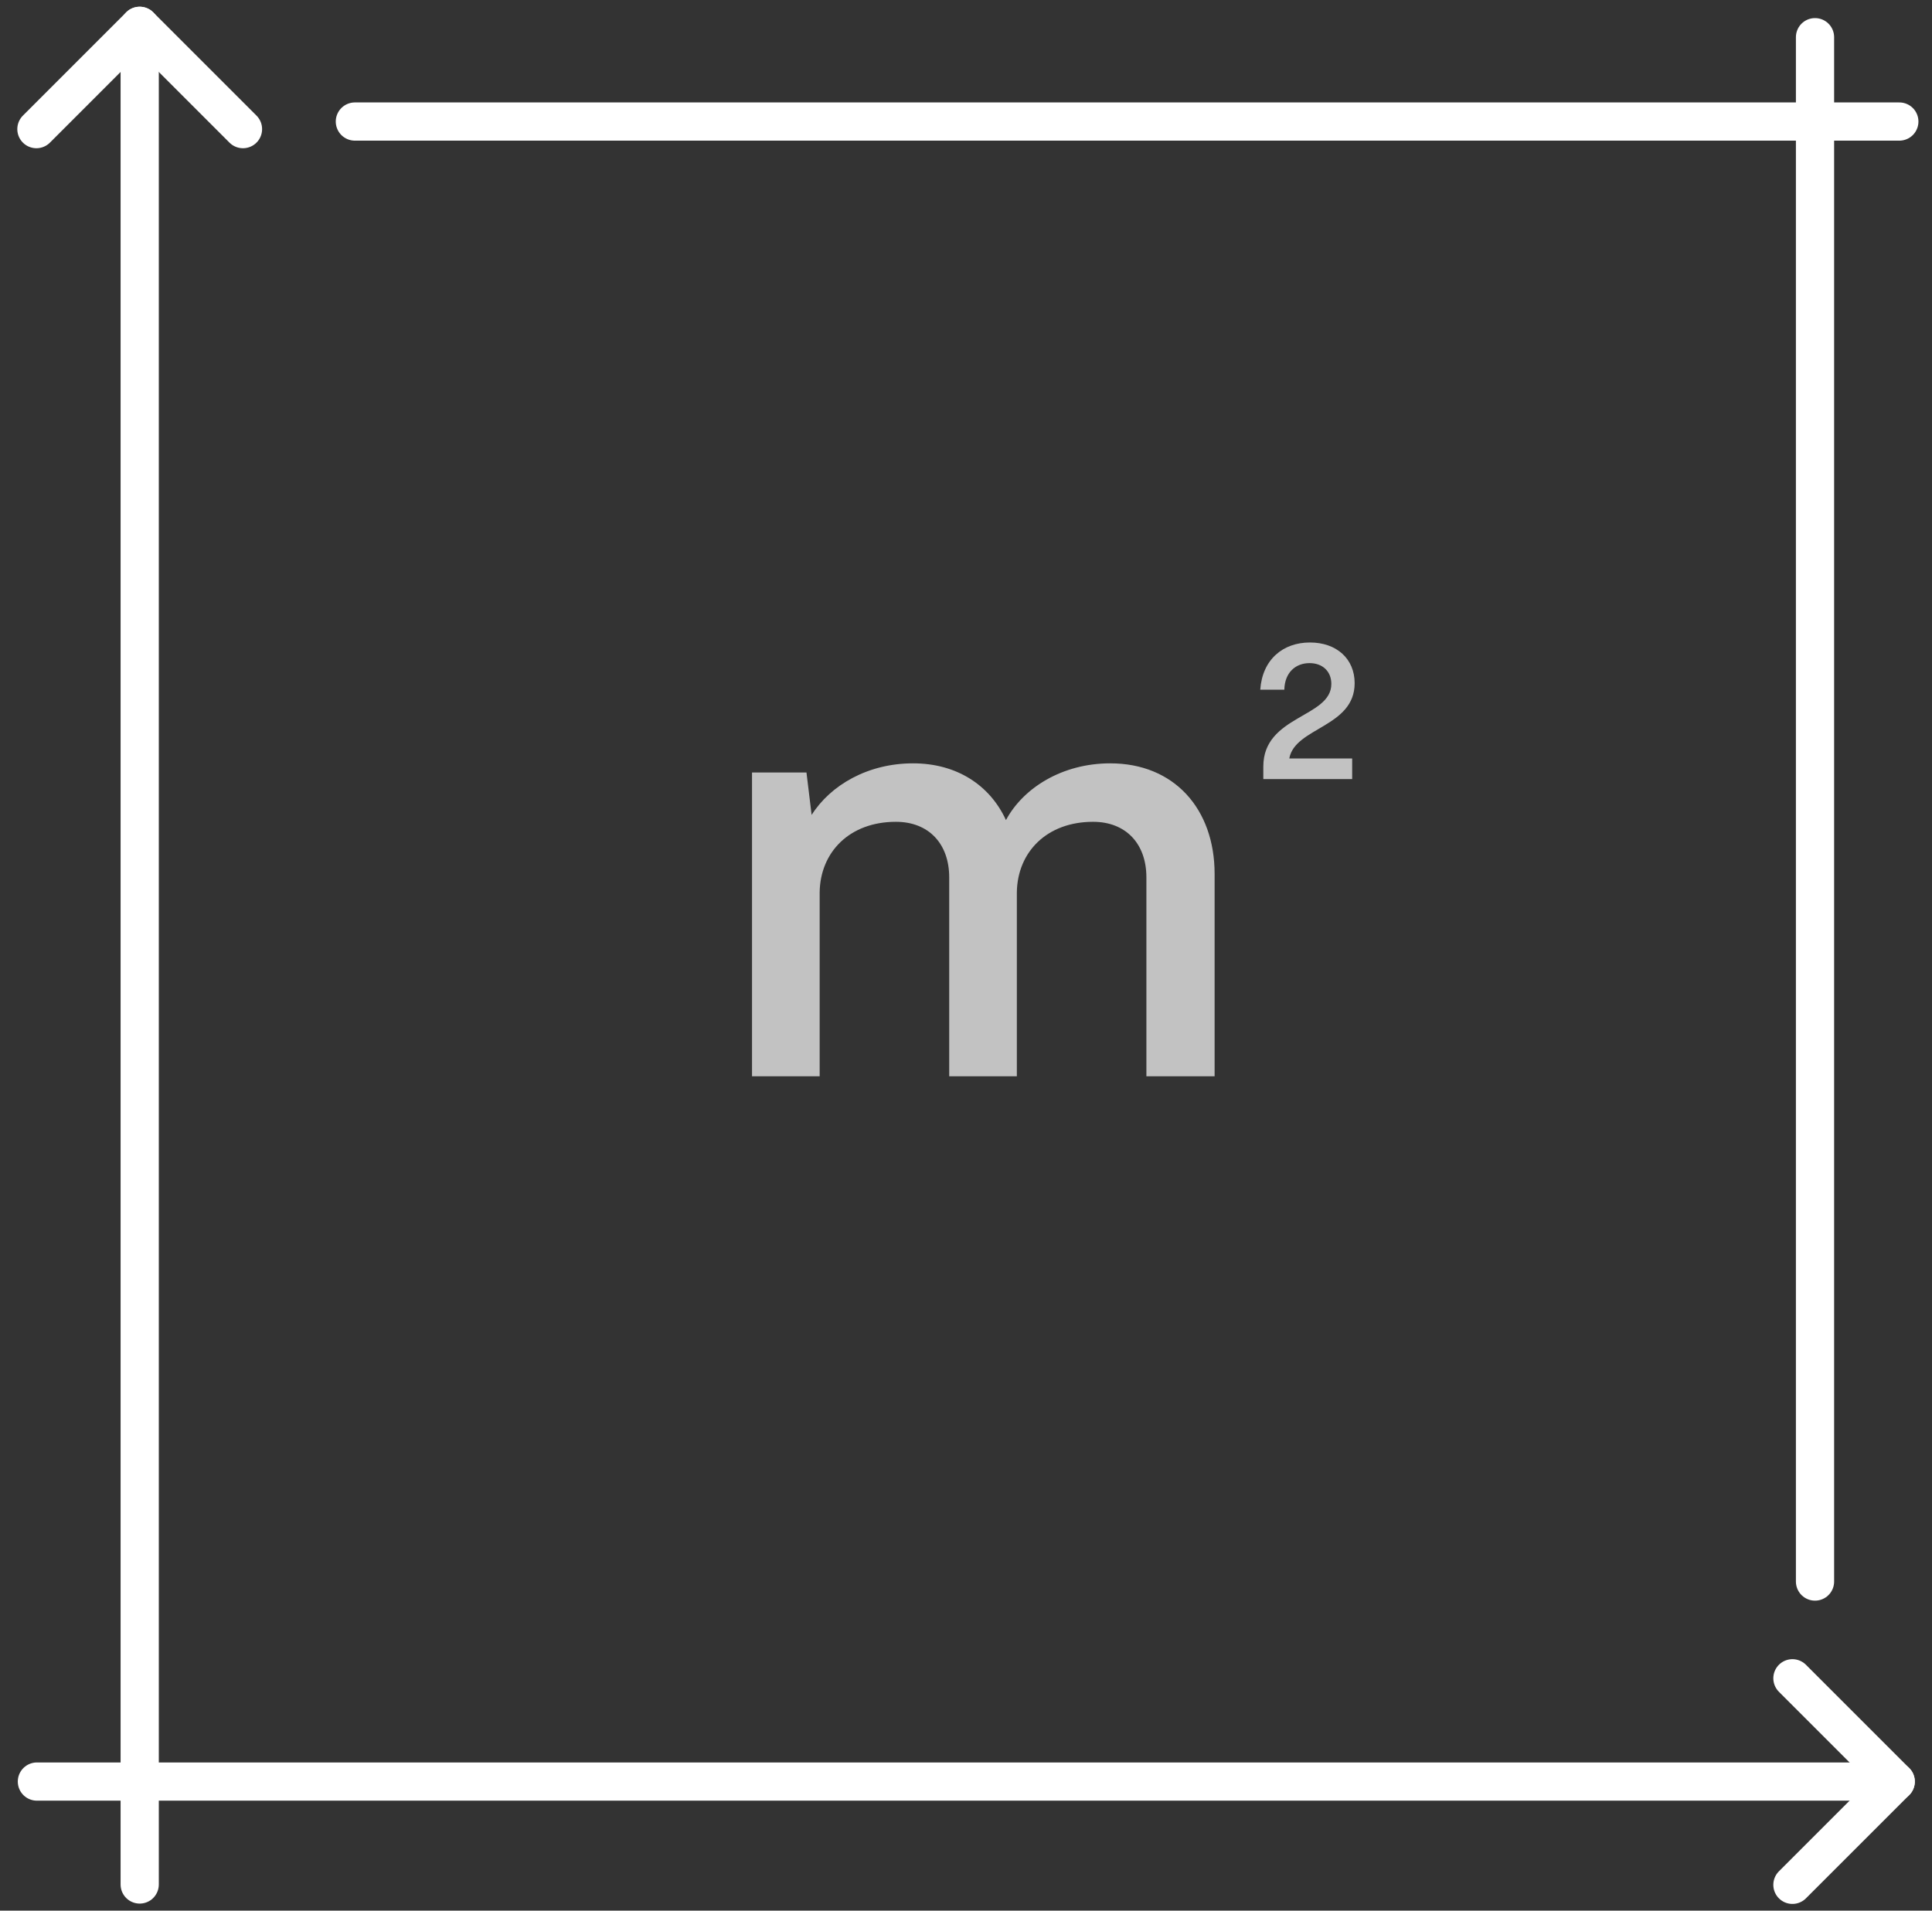
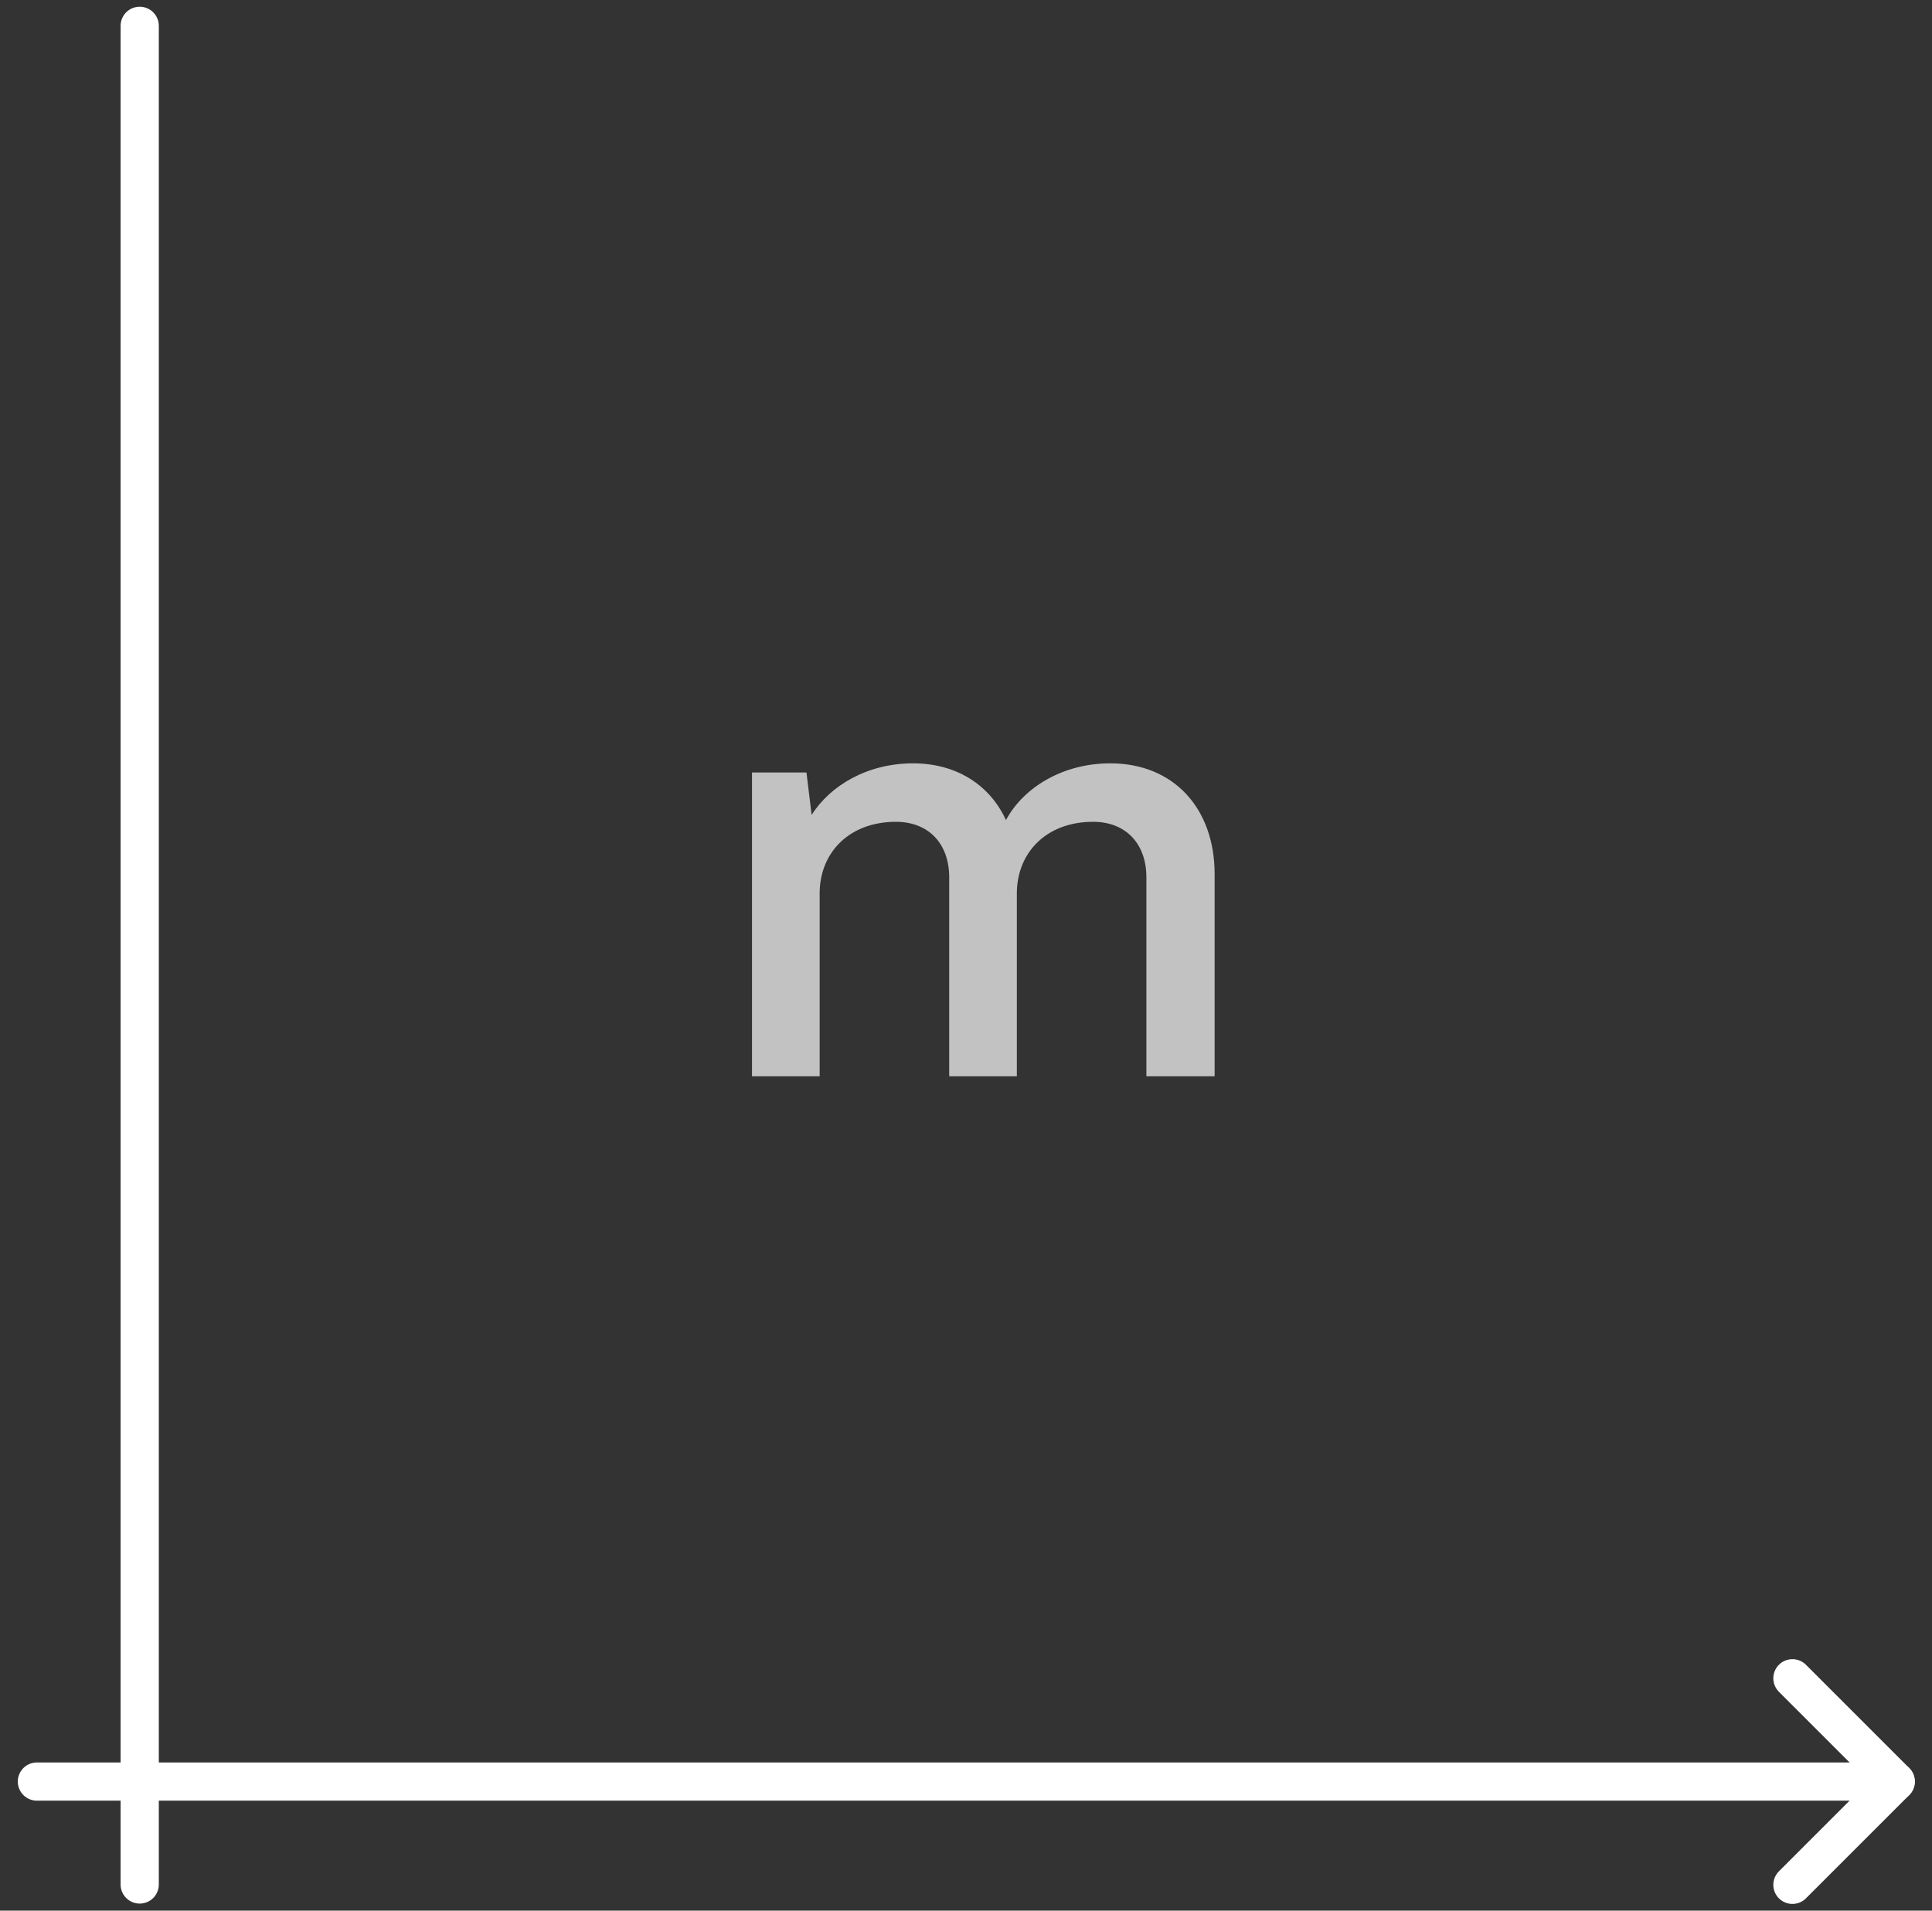
<svg xmlns="http://www.w3.org/2000/svg" width="91" height="90" viewBox="0 0 91 90" fill="none">
  <rect x="0" y="0" width="91" height="90" fill="#333333" stroke="none" />
  <path d="M1.738 83.92H89.29" stroke="white" stroke-width="1.8" stroke-linecap="round" stroke-linejoin="round" />
  <path d="M84.426 79.055L89.291 83.92L84.426 88.784" stroke="white" stroke-width="1.8" stroke-linecap="round" stroke-linejoin="round" />
  <path d="M6.58 88.768V1.217" stroke="white" stroke-width="1.8" stroke-linecap="round" stroke-linejoin="round" />
-   <path d="M1.715 6.082L6.58 1.217L11.445 6.082" stroke="white" stroke-width="1.8" stroke-linecap="round" stroke-linejoin="round" />
-   <path d="M16.715 5.725H89.461" stroke="white" stroke-width="1.8" stroke-linecap="round" stroke-linejoin="round" />
-   <path d="M85.49 74.498L85.49 1.752" stroke="white" stroke-width="1.8" stroke-linecap="round" stroke-linejoin="round" />
  <path opacity="0.7" d="M38.607 50.699H35.421V36.389H37.986L38.229 38.387C39.12 36.983 40.875 35.957 43.008 35.957C45.06 35.957 46.626 36.983 47.382 38.63C48.192 37.118 50.028 35.957 52.296 35.957C55.293 35.957 57.21 38.09 57.21 41.168V50.699H53.997V41.33C53.997 39.737 53.025 38.711 51.486 38.711C49.299 38.711 47.922 40.142 47.895 42.032V50.699H44.709V41.33C44.709 39.737 43.737 38.711 42.198 38.711C40.011 38.711 38.634 40.142 38.607 42.032V50.699Z" fill="white" />
-   <path opacity="0.7" d="M63.806 32.181C63.806 34.26 60.989 34.26 60.728 35.727H63.689V36.699H59.504V36.105C59.504 33.693 62.708 33.81 62.708 32.217C62.708 31.632 62.303 31.236 61.682 31.236C61.025 31.236 60.512 31.677 60.494 32.487H59.36C59.459 31.065 60.431 30.264 61.7 30.264C62.96 30.264 63.806 31.038 63.806 32.181Z" fill="white" />
</svg>